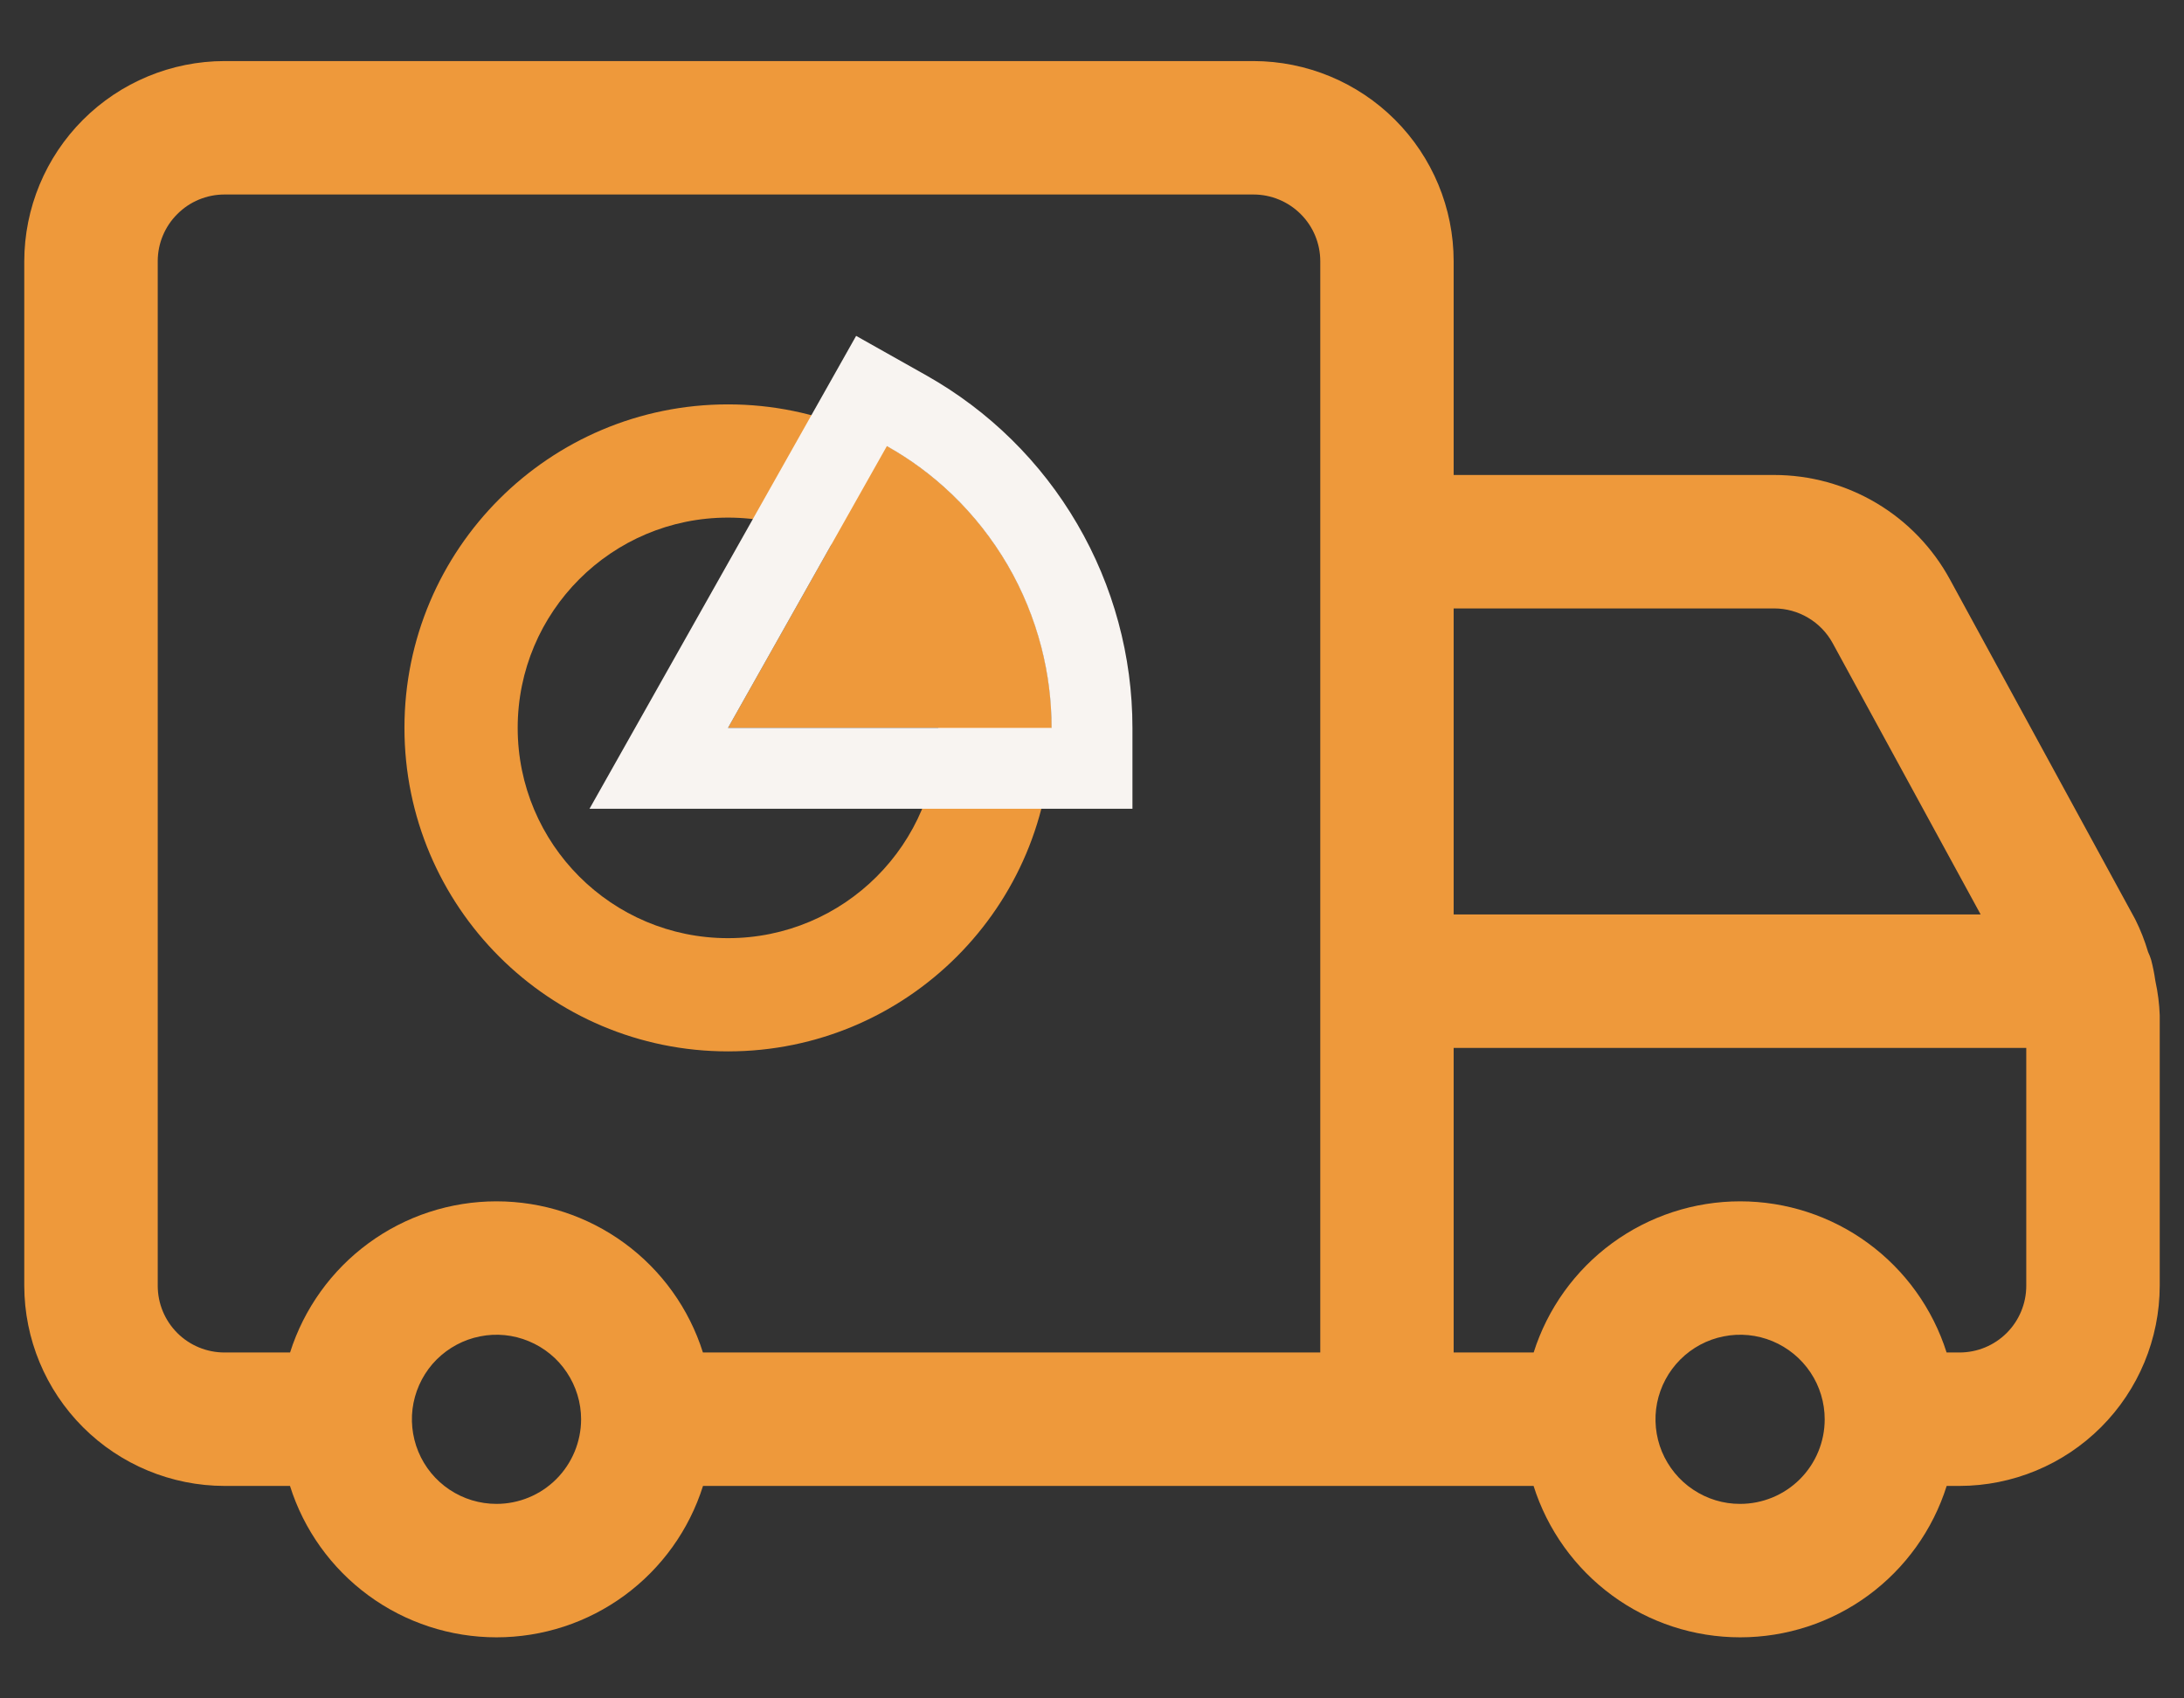
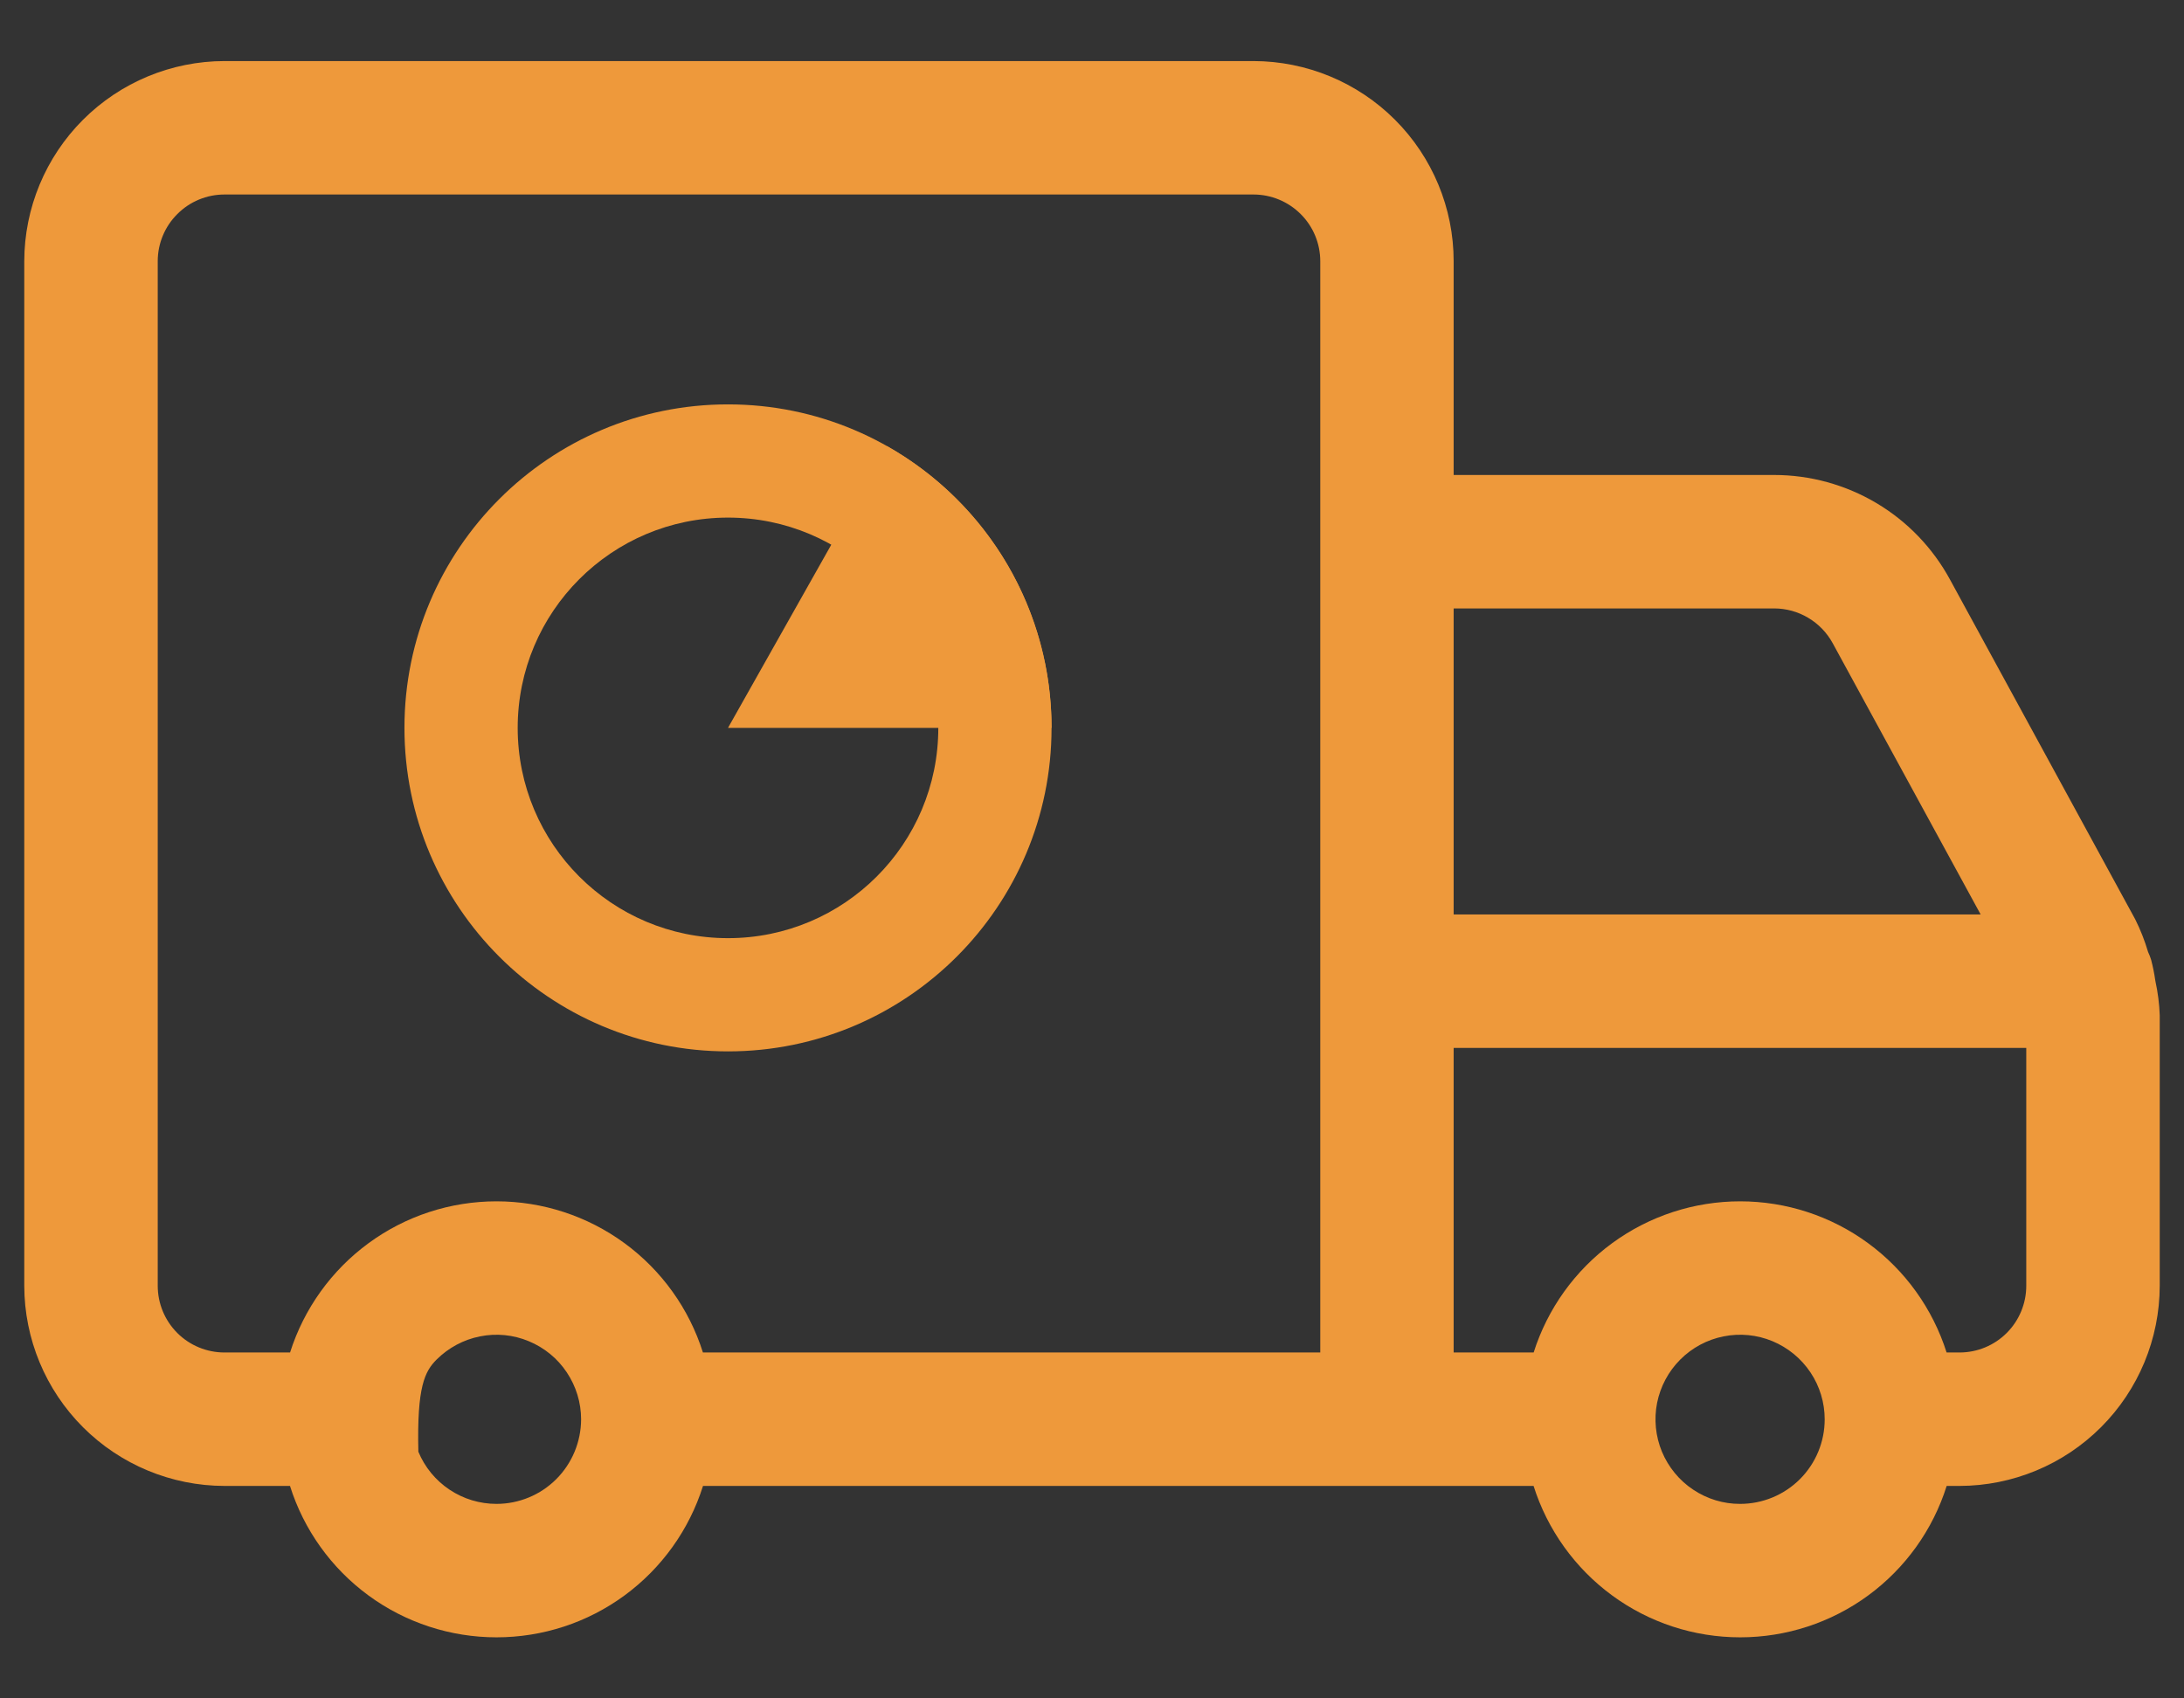
<svg xmlns="http://www.w3.org/2000/svg" width="27" height="21" viewBox="0 0 27 21" fill="none">
  <rect x="0" y="0" width="27" height="21" fill="#333333" stroke="none" />
-   <path d="M26.647 12.134V12.132L26.645 12.123C26.633 12.038 26.616 11.953 26.594 11.869C26.584 11.835 26.571 11.803 26.556 11.771C26.515 11.632 26.462 11.497 26.397 11.367L24.106 7.164C23.893 6.773 23.579 6.447 23.197 6.22C22.814 5.993 22.378 5.873 21.933 5.873H17.971V3.23C17.971 2.574 17.71 1.945 17.246 1.481C16.782 1.017 16.153 0.756 15.496 0.755H2.775C2.119 0.756 1.49 1.017 1.026 1.481C0.562 1.945 0.301 2.574 0.3 3.23V15.898C0.301 16.554 0.562 17.183 1.026 17.647C1.49 18.111 2.119 18.372 2.775 18.373H3.585C3.756 18.916 4.096 19.39 4.555 19.727C5.014 20.064 5.569 20.245 6.138 20.245C6.708 20.245 7.262 20.064 7.721 19.727C8.18 19.39 8.52 18.916 8.691 18.373H18.959C19.131 18.916 19.471 19.39 19.93 19.727C20.389 20.064 20.943 20.245 21.513 20.245C22.082 20.245 22.637 20.064 23.096 19.727C23.555 19.39 23.895 18.916 24.066 18.373H24.225C24.881 18.372 25.51 18.111 25.974 17.647C26.438 17.183 26.699 16.554 26.7 15.898V12.553C26.695 12.412 26.677 12.272 26.647 12.134ZM21.933 7.523C22.081 7.523 22.227 7.563 22.354 7.639C22.482 7.715 22.586 7.823 22.657 7.953L24.486 11.307H17.971V7.523H21.933ZM1.95 15.898V3.23C1.95 3.011 2.037 2.801 2.192 2.647C2.346 2.492 2.556 2.405 2.775 2.405H15.496C15.715 2.405 15.925 2.492 16.08 2.647C16.235 2.801 16.322 3.011 16.322 3.23V16.723H8.69C8.519 16.181 8.179 15.707 7.72 15.371C7.261 15.035 6.707 14.854 6.138 14.854C5.569 14.854 5.015 15.035 4.557 15.371C4.098 15.707 3.758 16.181 3.586 16.723H2.775C2.556 16.723 2.346 16.636 2.192 16.482C2.037 16.327 1.95 16.117 1.95 15.898ZM6.138 18.595C5.931 18.595 5.729 18.534 5.557 18.419C5.385 18.304 5.251 18.141 5.172 17.95C5.093 17.759 5.072 17.548 5.112 17.346C5.153 17.143 5.252 16.956 5.398 16.81C5.545 16.664 5.731 16.564 5.934 16.524C6.137 16.483 6.347 16.504 6.538 16.584C6.729 16.663 6.893 16.797 7.007 16.969C7.122 17.141 7.184 17.343 7.184 17.55C7.183 17.827 7.073 18.093 6.877 18.289C6.681 18.485 6.415 18.595 6.138 18.595ZM21.513 18.595C21.306 18.596 21.104 18.534 20.932 18.419C20.76 18.305 20.626 18.141 20.546 17.95C20.467 17.759 20.446 17.549 20.486 17.346C20.527 17.143 20.626 16.957 20.773 16.81C20.919 16.664 21.105 16.564 21.308 16.524C21.511 16.483 21.721 16.504 21.912 16.583C22.104 16.663 22.267 16.797 22.382 16.969C22.497 17.141 22.558 17.343 22.558 17.55C22.558 17.827 22.448 18.093 22.252 18.289C22.056 18.485 21.79 18.595 21.513 18.595ZM24.225 16.723H24.065C23.893 16.181 23.553 15.707 23.094 15.371C22.636 15.035 22.081 14.854 21.513 14.854C20.944 14.854 20.39 15.035 19.931 15.371C19.472 15.707 19.132 16.181 18.96 16.723H17.971V12.957H25.05V15.898C25.05 16.117 24.963 16.327 24.808 16.482C24.654 16.636 24.444 16.723 24.225 16.723Z" fill="#EE993B" />
+   <path d="M26.647 12.134V12.132L26.645 12.123C26.633 12.038 26.616 11.953 26.594 11.869C26.584 11.835 26.571 11.803 26.556 11.771C26.515 11.632 26.462 11.497 26.397 11.367L24.106 7.164C23.893 6.773 23.579 6.447 23.197 6.22C22.814 5.993 22.378 5.873 21.933 5.873H17.971V3.23C17.971 2.574 17.71 1.945 17.246 1.481C16.782 1.017 16.153 0.756 15.496 0.755H2.775C2.119 0.756 1.49 1.017 1.026 1.481C0.562 1.945 0.301 2.574 0.3 3.23V15.898C0.301 16.554 0.562 17.183 1.026 17.647C1.49 18.111 2.119 18.372 2.775 18.373H3.585C3.756 18.916 4.096 19.39 4.555 19.727C5.014 20.064 5.569 20.245 6.138 20.245C6.708 20.245 7.262 20.064 7.721 19.727C8.18 19.39 8.52 18.916 8.691 18.373H18.959C19.131 18.916 19.471 19.39 19.93 19.727C20.389 20.064 20.943 20.245 21.513 20.245C22.082 20.245 22.637 20.064 23.096 19.727C23.555 19.39 23.895 18.916 24.066 18.373H24.225C24.881 18.372 25.51 18.111 25.974 17.647C26.438 17.183 26.699 16.554 26.7 15.898V12.553C26.695 12.412 26.677 12.272 26.647 12.134ZM21.933 7.523C22.081 7.523 22.227 7.563 22.354 7.639C22.482 7.715 22.586 7.823 22.657 7.953L24.486 11.307H17.971V7.523H21.933ZM1.95 15.898V3.23C1.95 3.011 2.037 2.801 2.192 2.647C2.346 2.492 2.556 2.405 2.775 2.405H15.496C15.715 2.405 15.925 2.492 16.08 2.647C16.235 2.801 16.322 3.011 16.322 3.23V16.723H8.69C8.519 16.181 8.179 15.707 7.72 15.371C7.261 15.035 6.707 14.854 6.138 14.854C5.569 14.854 5.015 15.035 4.557 15.371C4.098 15.707 3.758 16.181 3.586 16.723H2.775C2.556 16.723 2.346 16.636 2.192 16.482C2.037 16.327 1.95 16.117 1.95 15.898ZM6.138 18.595C5.931 18.595 5.729 18.534 5.557 18.419C5.385 18.304 5.251 18.141 5.172 17.95C5.153 17.143 5.252 16.956 5.398 16.81C5.545 16.664 5.731 16.564 5.934 16.524C6.137 16.483 6.347 16.504 6.538 16.584C6.729 16.663 6.893 16.797 7.007 16.969C7.122 17.141 7.184 17.343 7.184 17.55C7.183 17.827 7.073 18.093 6.877 18.289C6.681 18.485 6.415 18.595 6.138 18.595ZM21.513 18.595C21.306 18.596 21.104 18.534 20.932 18.419C20.76 18.305 20.626 18.141 20.546 17.95C20.467 17.759 20.446 17.549 20.486 17.346C20.527 17.143 20.626 16.957 20.773 16.81C20.919 16.664 21.105 16.564 21.308 16.524C21.511 16.483 21.721 16.504 21.912 16.583C22.104 16.663 22.267 16.797 22.382 16.969C22.497 17.141 22.558 17.343 22.558 17.55C22.558 17.827 22.448 18.093 22.252 18.289C22.056 18.485 21.79 18.595 21.513 18.595ZM24.225 16.723H24.065C23.893 16.181 23.553 15.707 23.094 15.371C22.636 15.035 22.081 14.854 21.513 14.854C20.944 14.854 20.39 15.035 19.931 15.371C19.472 15.707 19.132 16.181 18.96 16.723H17.971V12.957H25.05V15.898C25.05 16.117 24.963 16.327 24.808 16.482C24.654 16.636 24.444 16.723 24.225 16.723Z" fill="#EE993B" />
  <path fill-rule="evenodd" clip-rule="evenodd" d="M9 11.6C10.436 11.6 11.6 10.436 11.6 9C11.6 7.564 10.436 6.4 9 6.4C7.564 6.4 6.4 7.564 6.4 9C6.4 10.436 7.564 11.6 9 11.6ZM9 13C11.209 13 13 11.209 13 9C13 6.791 11.209 5 9 5C6.791 5 5 6.791 5 9C5 11.209 6.791 13 9 13Z" fill="#EE993B" />
  <path d="M13 9C13 8.291 12.812 7.595 12.454 6.982C12.096 6.37 11.582 5.864 10.964 5.516L9 9H13Z" fill="#EE993B" />
-   <path fill-rule="evenodd" clip-rule="evenodd" d="M14 10H7.288L10.584 4.153L11.456 4.644C12.228 5.08 12.87 5.712 13.317 6.478C13.764 7.243 14 8.114 14 9V10ZM10.964 5.516C11.26 5.682 11.531 5.884 11.773 6.117C12.038 6.372 12.267 6.663 12.454 6.982C12.641 7.302 12.781 7.645 12.873 8C12.957 8.325 13 8.661 13 9H9L10.964 5.516Z" fill="#F8F4F1" />
</svg>